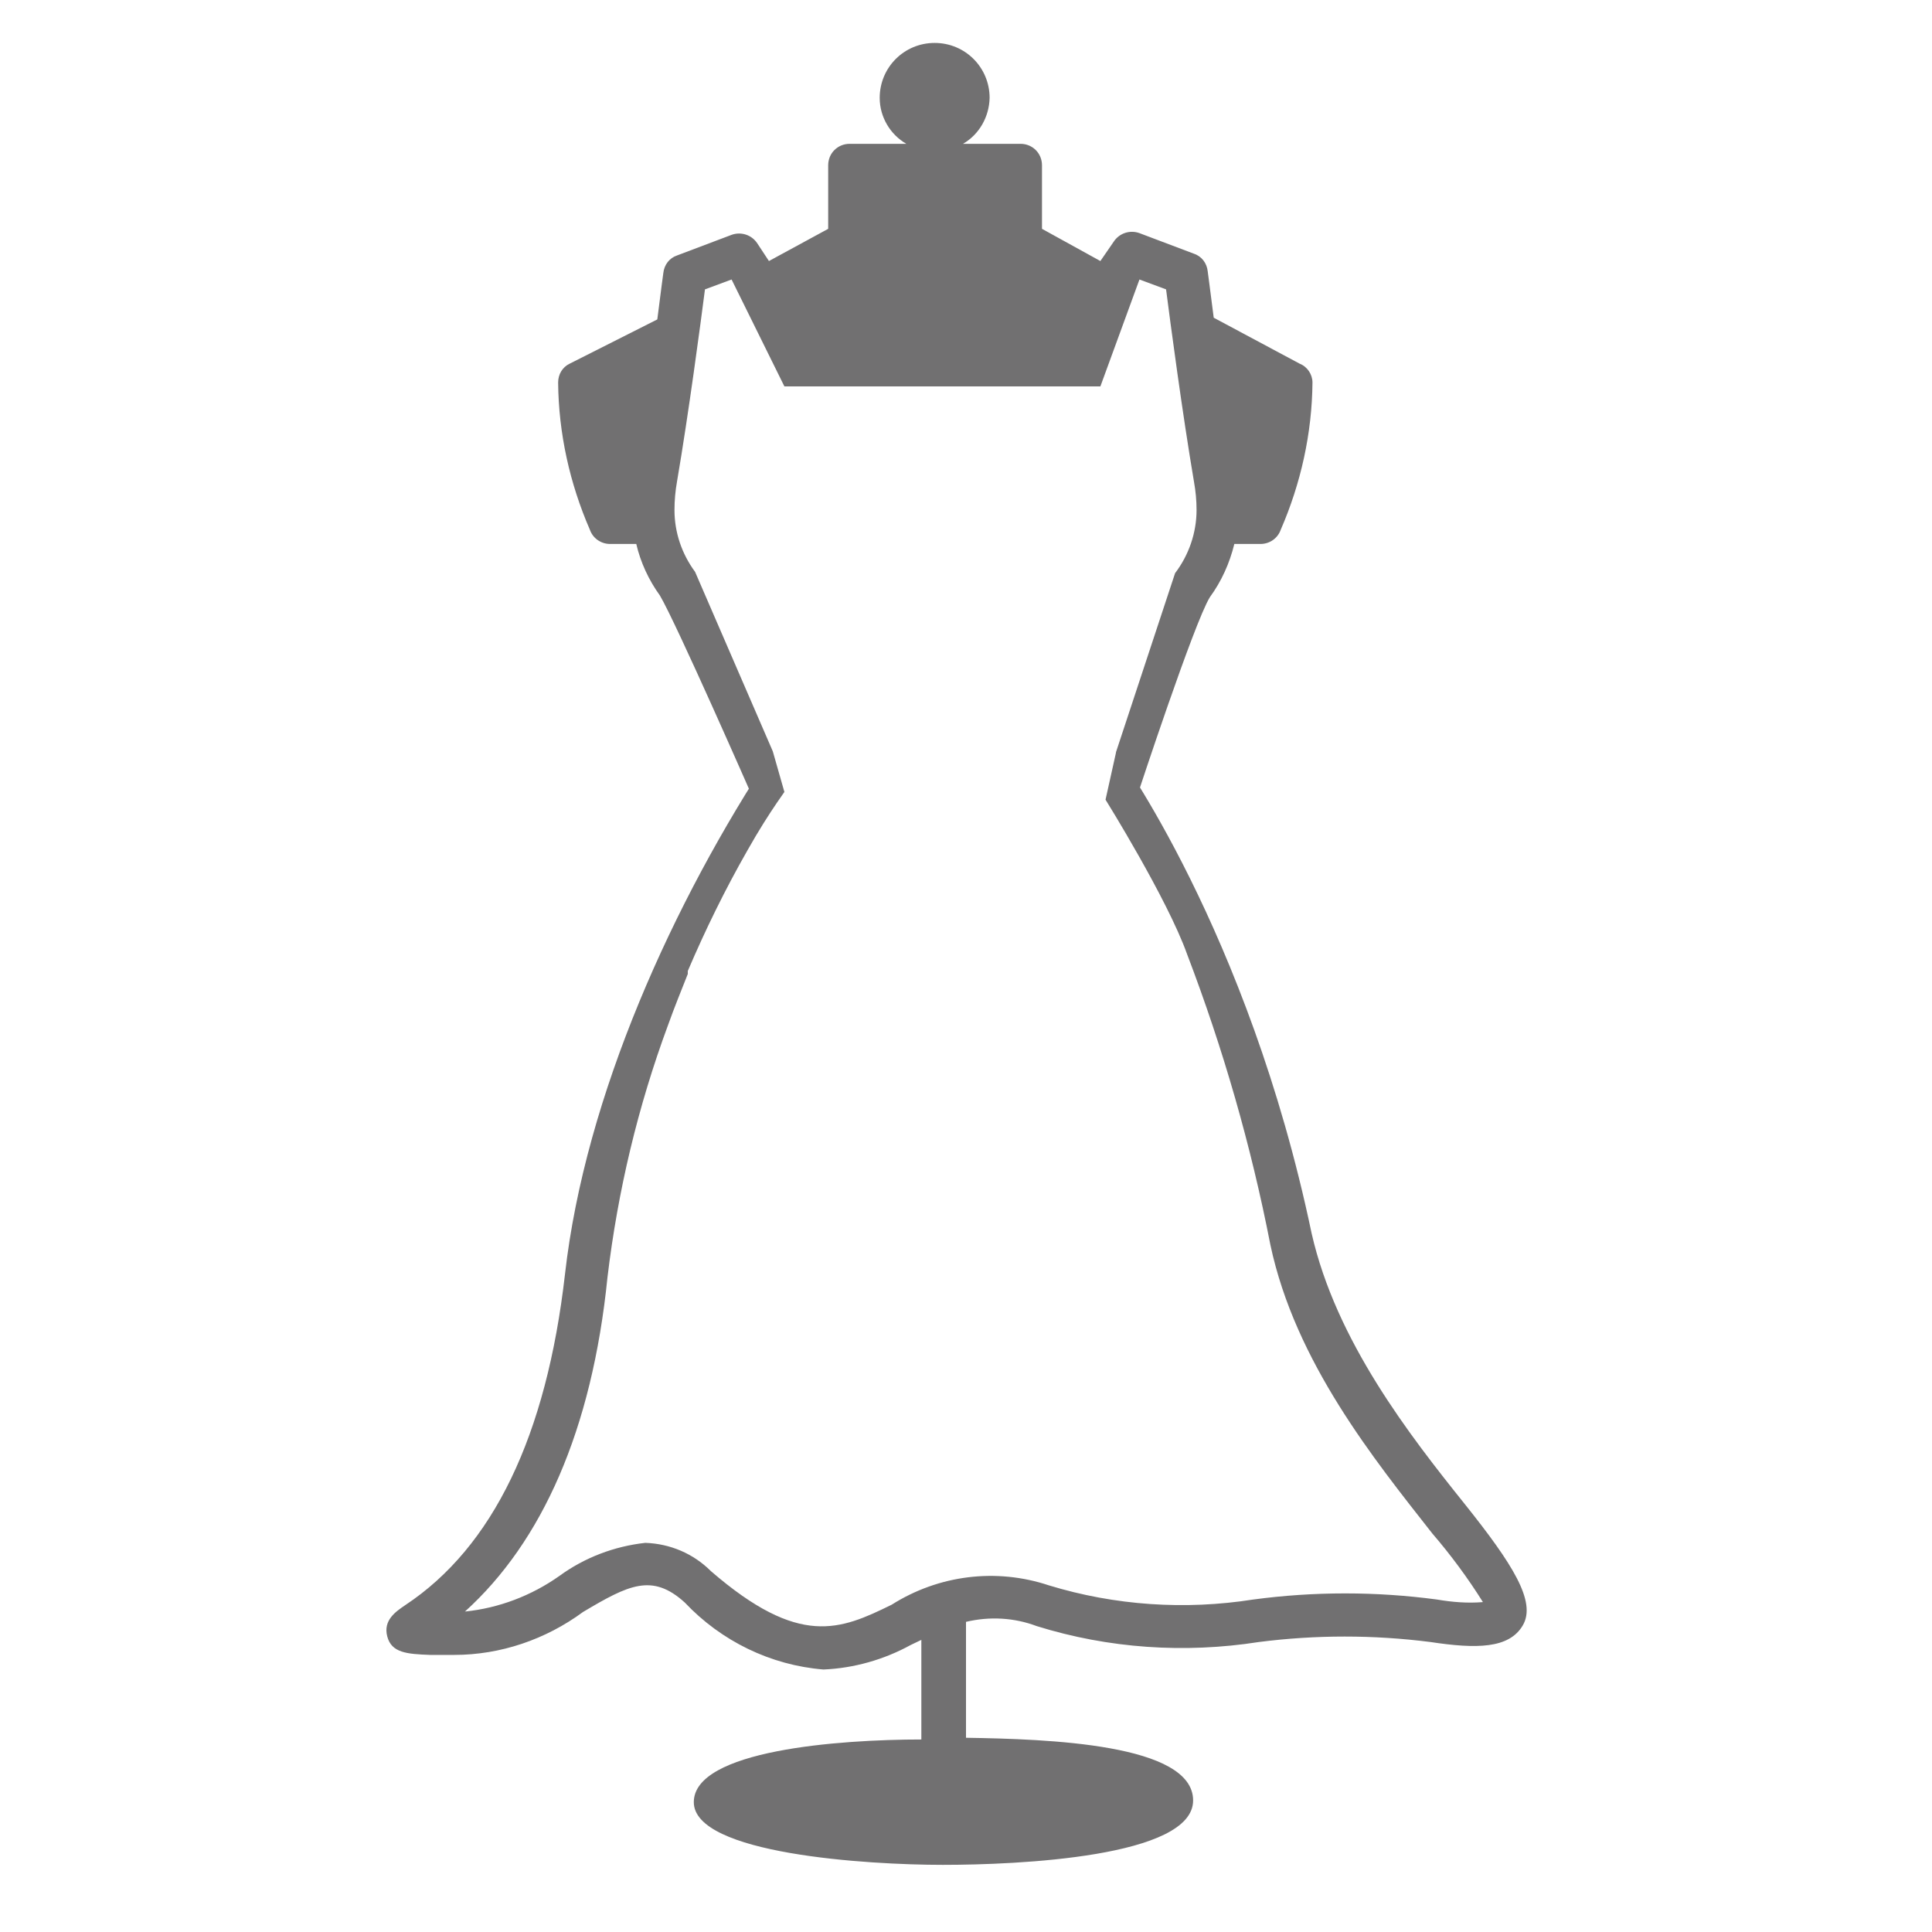
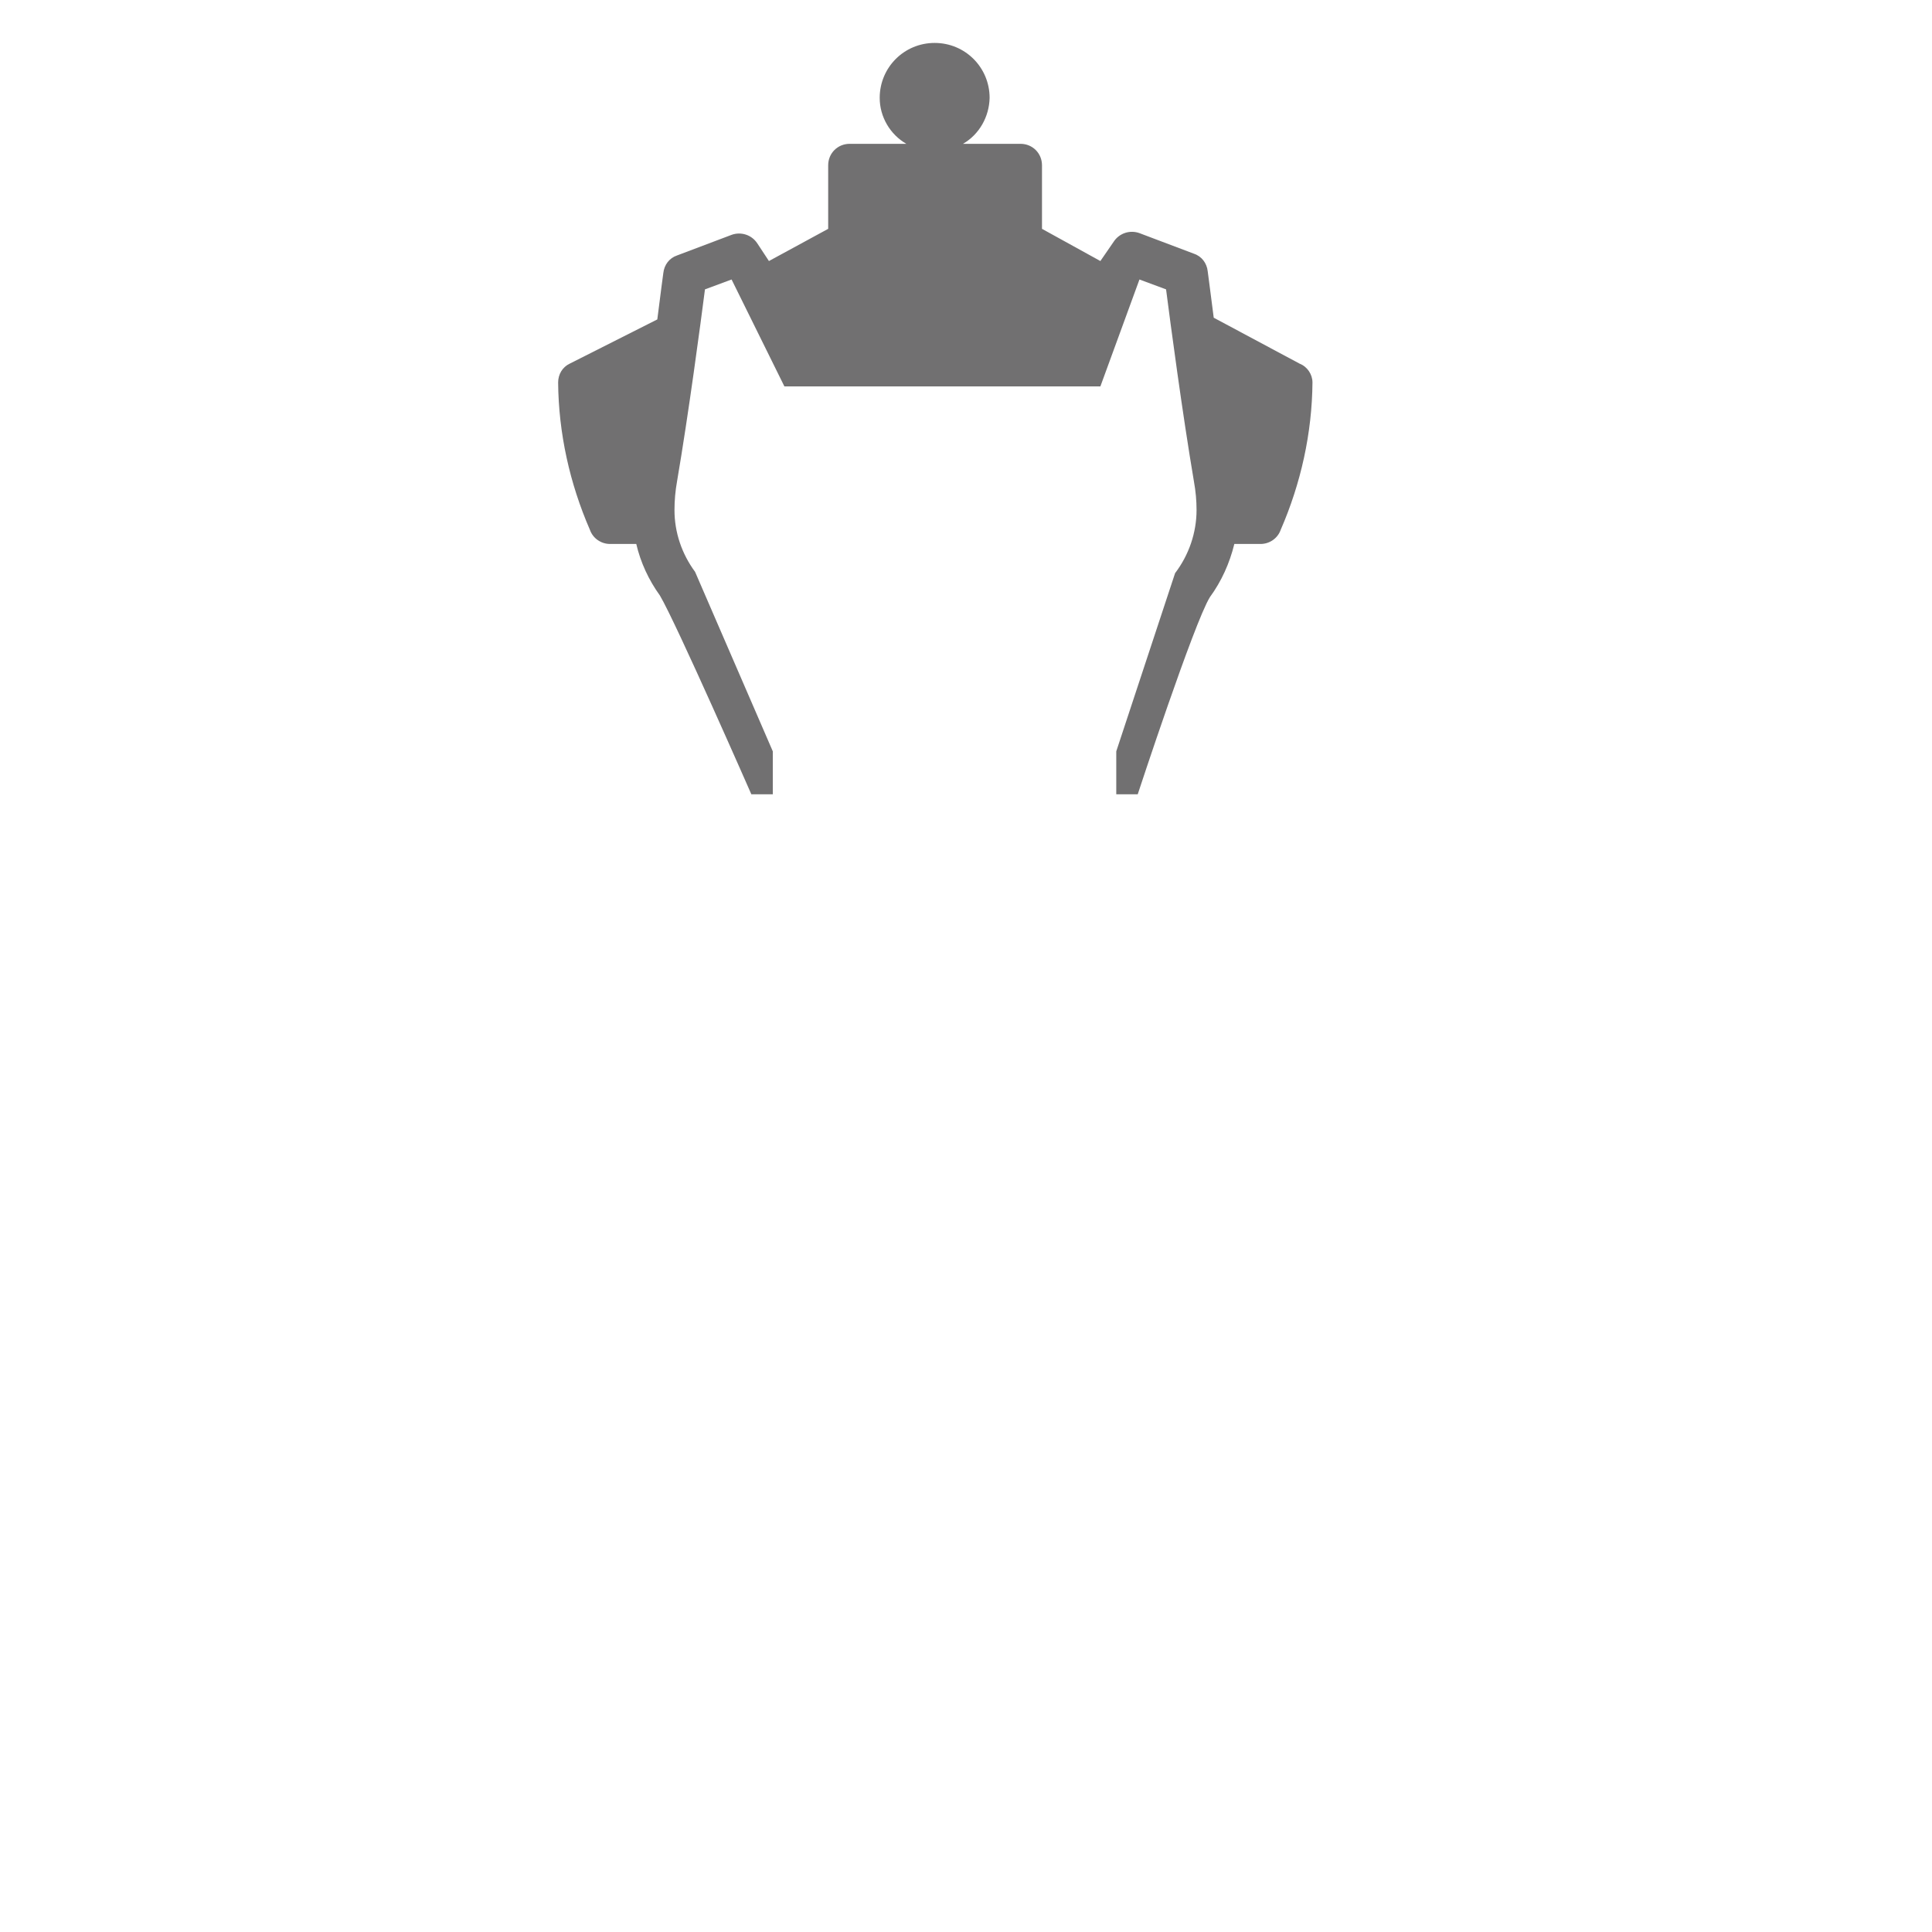
<svg xmlns="http://www.w3.org/2000/svg" width="45" height="45" viewBox="0 0 45 45" fill="none">
-   <path d="M34.12 35.036C32.83 33.426 31.12 31.236 30.55 28.726C29.07 21.666 26 17.5 26 17.5H18C15.69 20.99 13.63 25.516 13.16 29.676C12.73 33.446 11.48 36.036 9.44 37.386C9.22 37.536 8.92 37.736 9.02 38.116C9.12 38.496 9.47 38.526 10.02 38.546H10.58C11.66 38.546 12.71 38.186 13.58 37.546C14.64 36.916 15.19 36.636 15.95 37.326C16.8 38.226 17.95 38.786 19.18 38.886C19.89 38.856 20.59 38.656 21.21 38.316L21.46 38.196V40.516C19.54 40.516 16.16 40.766 16.16 41.976C16.16 43.186 20.21 43.436 21.96 43.436C23.71 43.436 27.79 43.256 27.79 41.936C27.79 40.616 24.41 40.506 22.5 40.476V37.776C23.05 37.646 23.62 37.676 24.15 37.876C25.82 38.396 27.59 38.516 29.32 38.246C30.65 38.076 31.99 38.076 33.32 38.246C34.38 38.406 35.15 38.406 35.47 37.856C35.79 37.306 35.23 36.426 34.12 35.036ZM33.47 37.256C32.05 37.066 30.61 37.066 29.19 37.256C27.6 37.506 25.97 37.396 24.43 36.926C23.2 36.516 21.86 36.686 20.77 37.376C19.57 37.966 18.62 38.376 16.56 36.596C16.15 36.186 15.61 35.956 15.03 35.936C14.31 36.016 13.62 36.276 13.03 36.706C12.38 37.166 11.62 37.456 10.83 37.536C12.62 35.916 13.79 33.316 14.15 29.746C14.39 27.736 14.86 25.766 15.56 23.876C15.71 23.456 15.87 23.066 16.02 22.686V22.616C16.43 21.656 16.89 20.716 17.41 19.806C17.68 19.326 17.92 18.956 18.09 18.706L18.27 18.446L18 17.5H26L25.75 18.626C25.75 18.626 27.19 20.936 27.65 22.226C28.49 24.426 29.14 26.686 29.59 28.996C30.17 31.726 32.01 33.996 33.36 35.716C33.79 36.216 34.19 36.756 34.54 37.316C34.18 37.346 33.82 37.316 33.47 37.256Z" fill="#717071" />
  <path d="M26.5 18.5C26.5 18.5 27.81 14.51 28.18 13.91C28.45 13.54 28.64 13.12 28.75 12.67H29.36C29.57 12.67 29.76 12.54 29.83 12.34C30.3 11.26 30.56 10.09 30.57 8.91C30.57 8.72 30.45 8.54 30.27 8.47L28.27 7.4C28.19 6.76 28.13 6.33 28.13 6.32C28.11 6.13 27.99 5.97 27.81 5.91L26.54 5.43C26.32 5.35 26.07 5.43 25.94 5.63L25.63 6.08L24.27 5.33V3.85C24.27 3.57 24.05 3.35 23.77 3.35H22.43C22.81 3.13 23.04 2.72 23.05 2.28C23.05 1.57 22.48 1 21.77 1C21.06 1 20.49 1.57 20.49 2.28C20.49 2.72 20.73 3.13 21.11 3.35H19.79C19.51 3.35 19.29 3.57 19.29 3.85V5.33L17.91 6.08L17.64 5.67C17.51 5.47 17.26 5.39 17.04 5.47L15.77 5.95C15.59 6.01 15.47 6.17 15.45 6.36C15.45 6.36 15.39 6.8 15.31 7.44L13.27 8.47C13.1 8.55 13 8.72 13 8.91C13.01 10.09 13.27 11.26 13.74 12.34C13.81 12.54 14 12.67 14.21 12.67H14.82C14.92 13.1 15.11 13.51 15.37 13.87C15.75 14.51 17.5 18.5 17.5 18.5H26.5ZM18 18.5V17.5L16.19 13.32C15.88 12.9 15.71 12.4 15.71 11.88C15.71 11.66 15.73 11.43 15.77 11.21C16.04 9.63 16.32 7.52 16.42 6.74L17.04 6.51L18.27 9H22H25.63L26.54 6.51L27.16 6.74C27.26 7.52 27.54 9.63 27.81 11.22C27.85 11.44 27.87 11.66 27.87 11.88C27.87 12.41 27.69 12.93 27.37 13.35L26 17.5V18.5H18Z" fill="#717071" />
</svg>